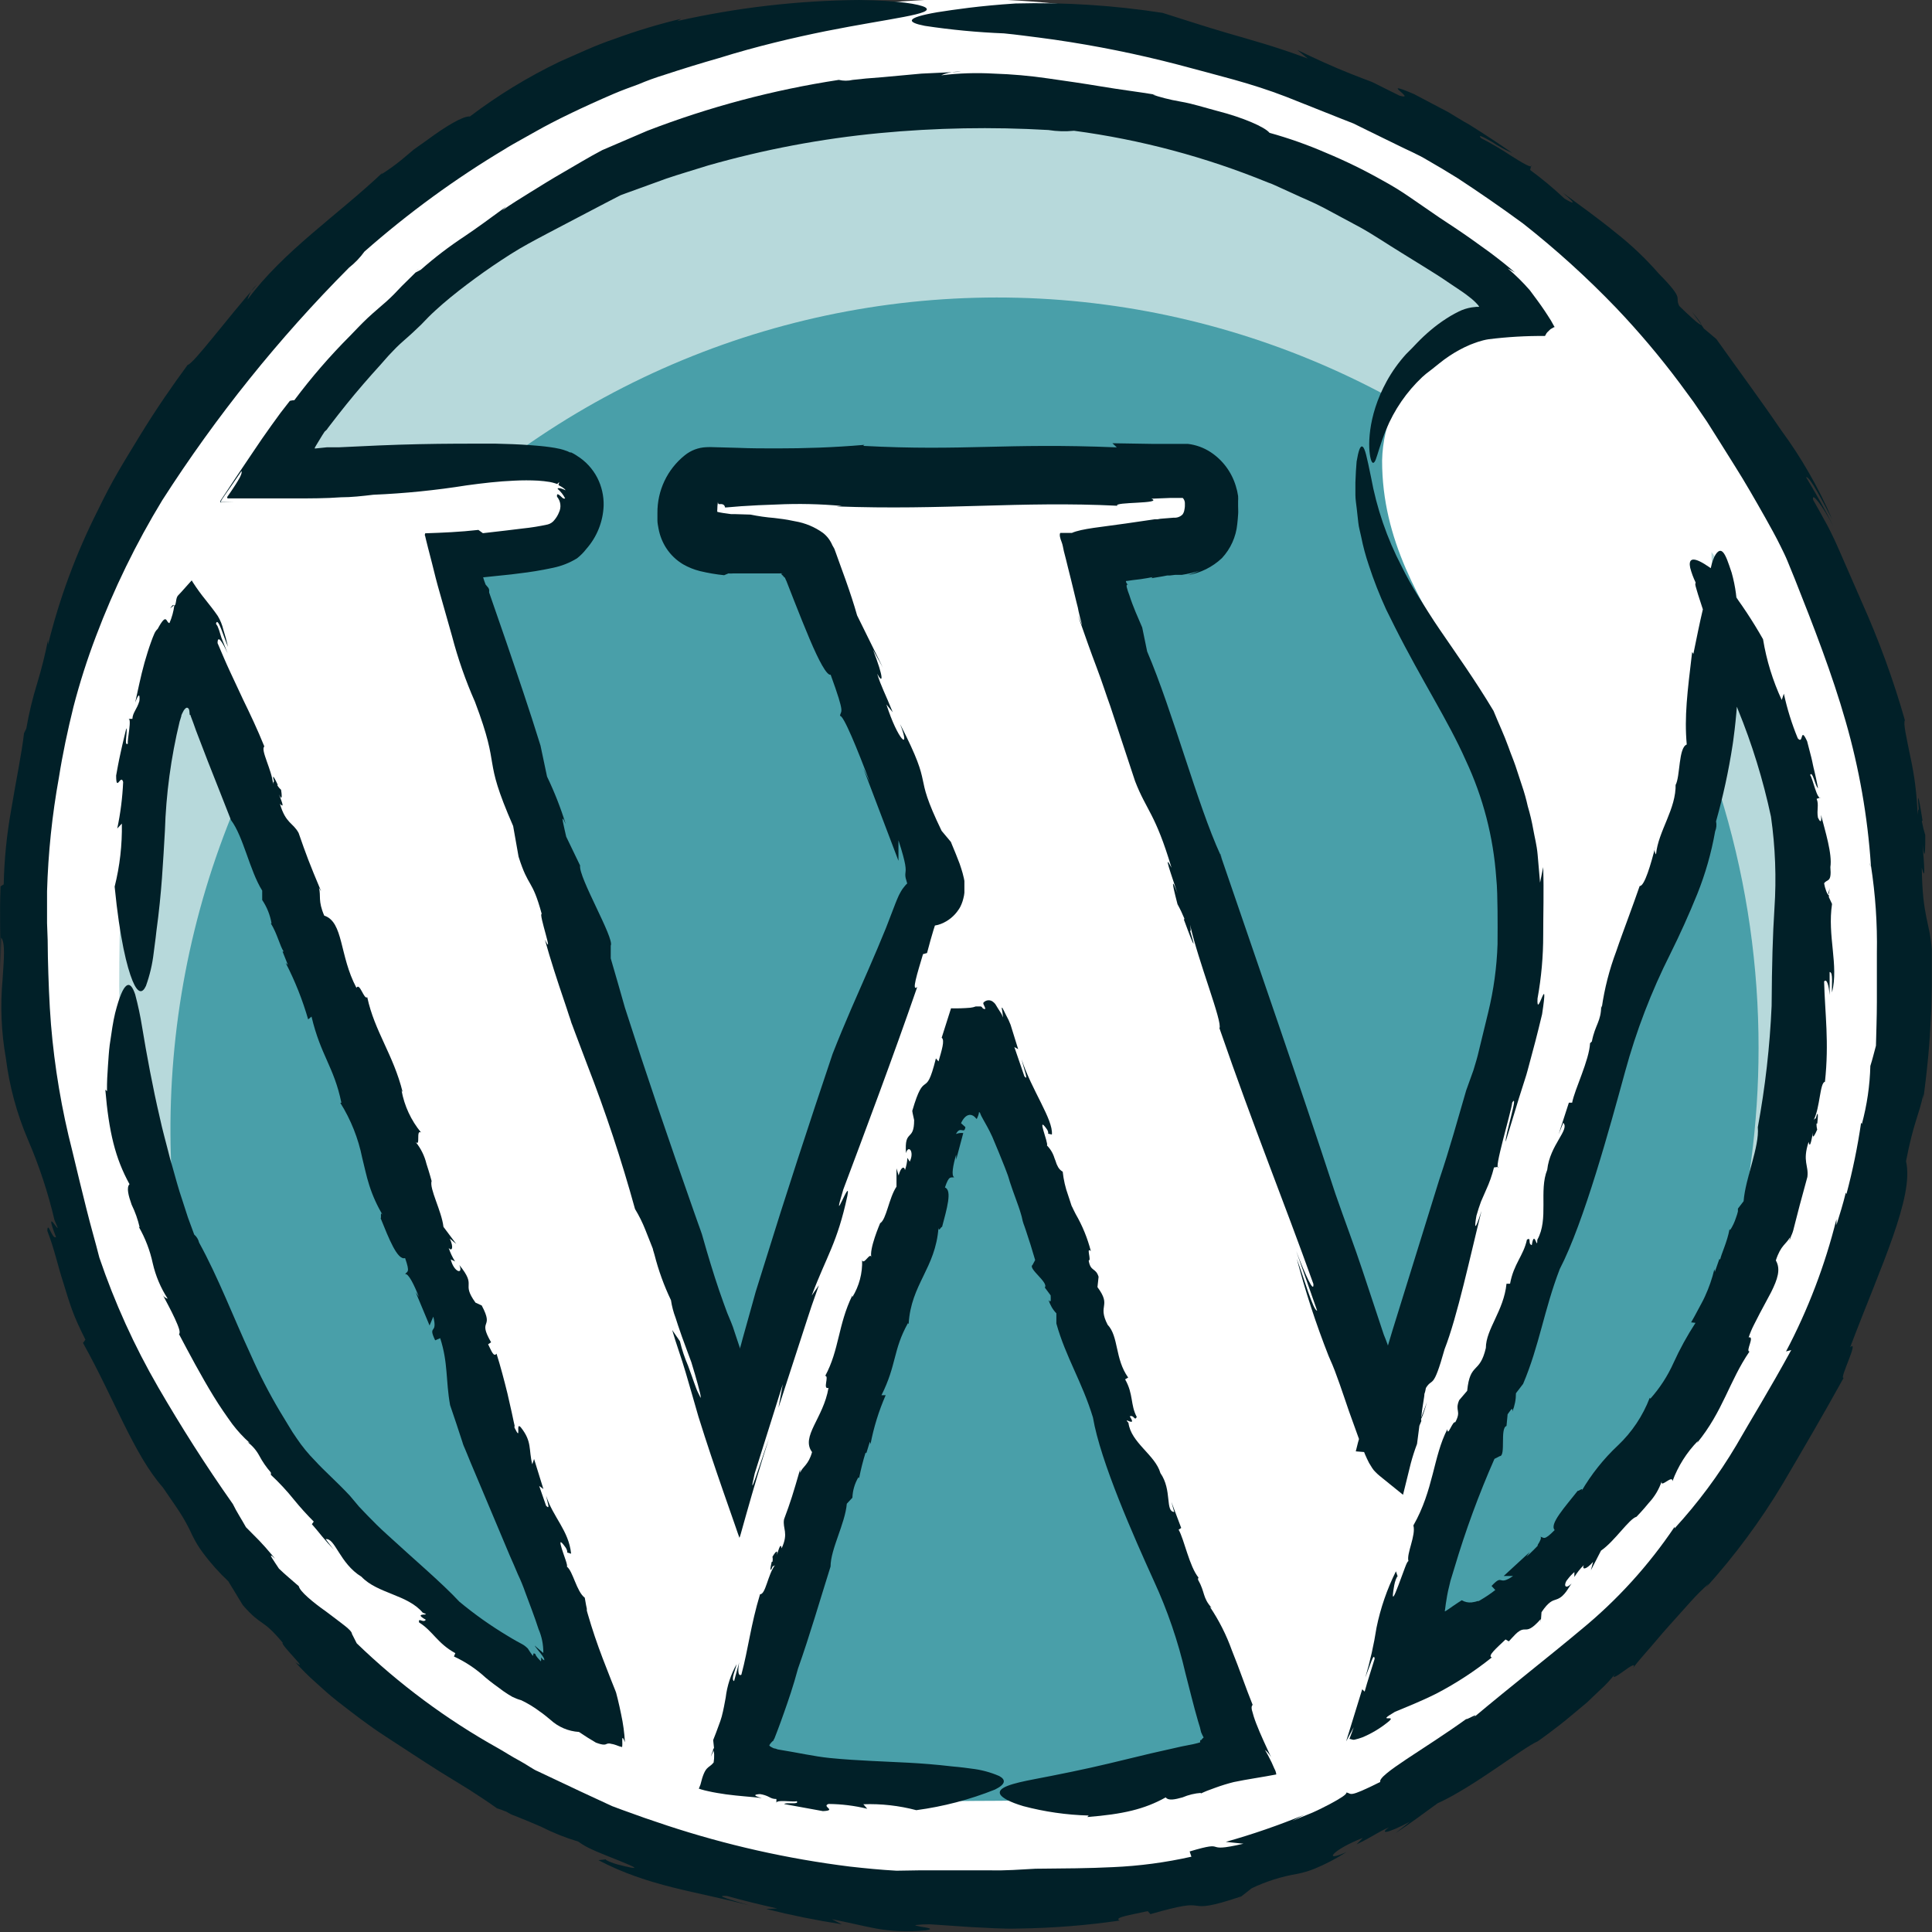
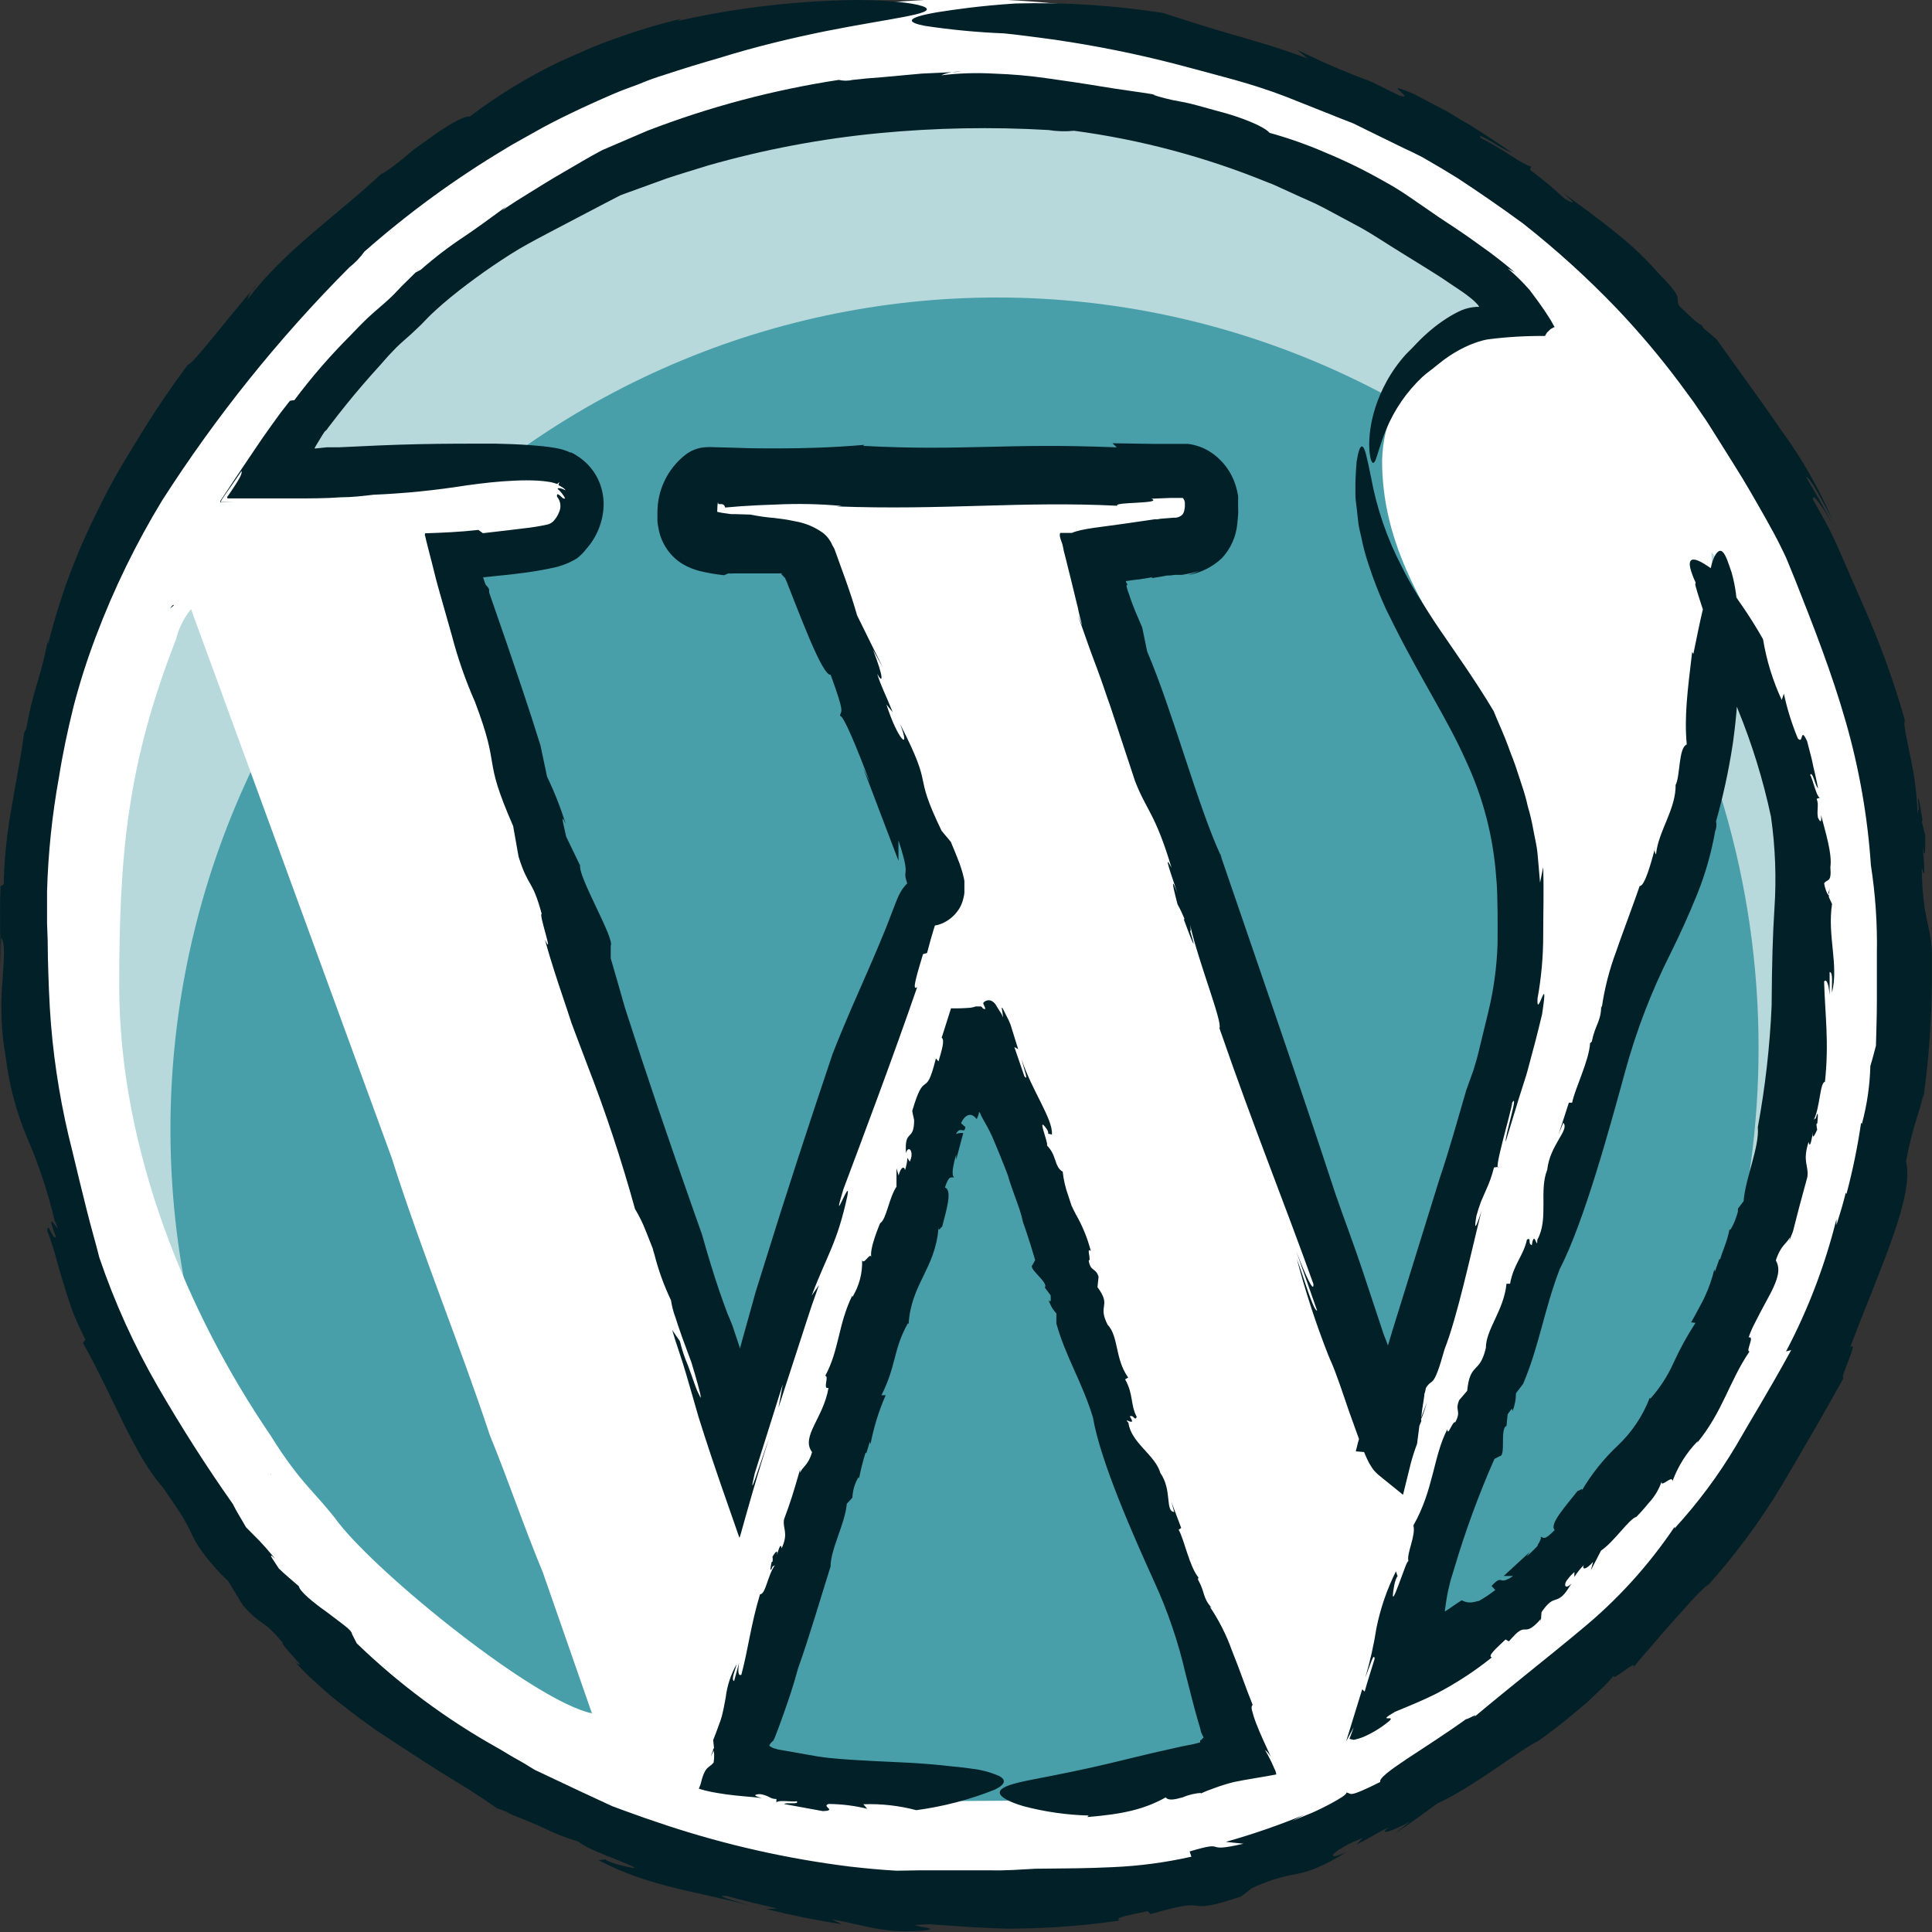
<svg xmlns="http://www.w3.org/2000/svg" width="88" height="88" viewBox="0 0 88 88" fill="none">
  <rect x="0" y="0" width="88" height="88" fill="#333333" stroke="none" />
  <g clip-path="url(#clip0_3338_13496)">
    <path d="M43.931 86.531C66.968 86.531 85.643 67.733 85.643 44.544C85.643 21.355 66.968 2.556 43.931 2.556C20.895 2.556 2.22 21.355 2.22 44.544C2.22 67.733 20.895 86.531 43.931 86.531Z" fill="#B7D9DB" />
    <path opacity="0.6" d="M80.1 47.76C80.111 40.285 77.965 32.968 73.923 26.697C70.495 22.697 66.275 19.461 61.531 17.2C56.788 14.938 51.628 13.699 46.381 13.563C41.134 13.428 35.917 14.397 31.065 16.411C26.213 18.424 21.832 21.436 18.205 25.255C14.577 29.073 11.782 33.612 10 38.581C8.218 43.55 7.488 48.84 7.857 54.11C8.225 59.38 9.684 64.514 12.14 69.183C14.596 73.852 17.995 77.953 22.118 81.222C27.97 84.669 34.623 86.5 41.404 86.53C48.185 86.561 54.853 84.789 60.736 81.394C66.618 77.999 71.507 73.101 74.907 67.195C78.307 61.29 80.098 54.585 80.1 47.76Z" fill="#007888" />
    <path fill-rule="evenodd" clip-rule="evenodd" d="M45.568 82.023C42.123 82.023 41.089 82.194 37.486 81.5L33.177 80.644C33.696 78.04 41.616 56.019 42.995 51.339C43.339 50.483 44.373 47.695 44.547 47.002H44.717C44.892 47.695 46.614 52.204 46.959 53.245C47.129 53.938 47.474 54.632 47.648 55.325C50.23 61.748 52.642 69.37 55.054 75.788C55.573 77.176 56.087 78.734 56.606 79.95C55.755 80.121 55.228 80.468 54.194 80.644C51.251 81.329 48.839 82.023 45.568 82.023ZM42.11 0H45.9C48.868 0.147 51.813 0.612 54.684 1.387C58.648 2.428 58.992 2.775 62.264 4.162L65.539 5.875C70.707 8.996 75.701 13.329 79.151 18.36C80.184 19.919 82.252 23.216 82.941 24.95C86.042 32.752 86.905 35.526 86.905 44.719C86.905 51.309 84.493 59.457 81.048 65.007C76.05 73.502 67.781 80.785 58.478 84.082C54.354 85.474 50.061 86.291 45.717 86.51H41.948C37.129 86.334 32.305 85.123 27.486 83.213L23.866 81.5C21.973 80.288 21.628 80.288 19.042 78.554C10.943 73.005 4.741 63.799 2.329 53.951C0.951 48.727 0.951 46.822 0.951 41.791C0.951 38.322 1.64 35.201 2.329 32.426C3.31 28.594 4.816 24.917 6.804 21.503C11.802 13.004 20.071 5.721 29.374 2.428C33.489 1.037 37.774 0.22 42.11 0ZM5.43 44.912C5.43 39.016 5.775 34.854 8.012 29.134C8.136 28.625 8.371 28.151 8.701 27.746L17.834 52.718C19.212 57.051 20.935 61.213 22.313 65.375C23.164 67.456 23.861 69.537 24.725 71.618L26.962 78.04C24.38 77.501 17.315 71.789 15.422 69.365C14.389 67.978 13.721 67.631 12.321 65.379C8.531 59.826 5.43 52.371 5.43 44.912ZM77.955 25.143L78.47 25.837C80.712 30.345 82.434 36.588 82.434 41.619C82.434 47.34 82.26 49.943 80.537 55.664C79.848 57.222 79.504 58.61 78.644 60.172C76.564 64.506 74.165 67.627 70.72 71.078L67.274 74.028C66.123 75.05 64.85 75.923 63.484 76.627C63.829 74.893 73.991 45.589 75.369 42.12C77.436 36.764 78.126 33.826 78.126 27.404C78.126 26.359 77.955 26.012 77.955 25.143ZM62.953 20.981C62.953 28.26 69.844 31.908 69.844 40.403C69.844 44.218 69.674 44.741 68.64 48.539C67.951 50.62 67.432 52.525 66.743 54.431L64.161 63.277C63.986 64.133 63.472 65.529 63.31 66.398C62.795 66.051 61.762 62.061 61.417 61.367L51.081 30.328C50.736 29.472 49.528 25.819 49.379 25.126C50.592 25.106 51.801 24.99 52.995 24.779C54.696 24.608 55.062 24.432 55.062 22.873C55.076 22.531 54.958 22.197 54.734 21.939C54.511 21.681 54.197 21.519 53.858 21.486H32.326C31.982 21.486 31.293 22.18 31.293 23.22C31.293 24.608 32.143 24.608 33.36 24.779C34.211 24.779 36.286 24.779 36.805 25.301L42.11 39.885C42.624 41.444 41.94 39.791 41.421 41.35L35.576 59.213C35.231 60.254 33.683 65.281 33.683 65.281L32.65 61.731C31.971 60.031 31.395 58.291 30.927 56.52L27.307 46.128C26.797 44.218 20.761 27.053 20.416 25.143C21.267 25.143 24.895 24.972 25.584 24.449C26.435 23.593 26.435 22.368 25.584 21.85C24.895 21.157 11.802 21.85 11.802 21.85C13.348 19.47 15.138 17.261 17.145 15.26C17.66 14.738 18.178 14.404 18.693 13.873C20.33 12.408 22.121 11.129 24.036 10.058C25.24 9.364 26.448 8.671 27.826 7.977C39.711 2.599 54.02 3.293 64.863 10.752C66.241 11.608 68.997 13.351 69.686 14.567C67.445 14.567 66.241 15.26 65.033 16.472C64.395 17.038 63.881 17.731 63.523 18.507C63.165 19.283 62.971 20.125 62.953 20.981Z" fill="white" />
    <path d="M64.999 63.855C64.901 64.137 64.799 64.398 64.697 64.655C64.731 64.655 64.825 64.471 64.999 63.855Z" fill="#012028" />
    <path d="M18.936 12.379L19.081 12.237C19.029 12.28 18.98 12.327 18.936 12.379Z" fill="#012028" />
    <path d="M55.582 38.888V38.926L55.667 39.118L55.582 38.888Z" fill="#012028" />
    <path d="M65.552 53.745L63.426 60.596L63 62.014L62.783 62.694L62.715 62.908L62.664 63.123L62.584 63.401C62.469 63.795 62.324 64.219 62.179 64.655C62.035 65.092 61.886 65.537 61.754 66.107L63.456 66.248C63.514 66.139 63.59 66.04 63.681 65.957C63.724 65.917 63.771 65.881 63.821 65.85L63.902 65.807C63.937 65.793 63.969 65.771 63.996 65.743C64.154 65.615 64.316 65.495 64.481 65.383L64.54 65.349L64.481 65.216C64.425 65.075 64.362 64.912 64.298 64.733C64.174 64.377 64.051 63.987 63.923 63.581C63.796 63.174 63.668 62.724 63.536 62.296L63.324 61.611C63.24 61.334 63.142 61.061 63.03 60.793C62.728 59.881 62.405 58.913 62.056 57.856C61.707 56.798 61.273 55.664 60.827 54.379C59.159 49.284 57.279 43.88 55.582 38.922C54.54 36.652 53.417 32.401 52.251 29.673L52.026 28.581C51.83 28.123 51.6 27.618 51.439 27.104C51.392 26.99 51.354 26.872 51.324 26.753C51.311 26.711 51.311 26.666 51.324 26.624L51.379 26.65C51.354 26.62 51.331 26.589 51.311 26.556L51.286 26.5C51.286 26.5 51.286 26.462 51.286 26.466C51.286 26.47 51.473 26.44 51.566 26.427L51.953 26.38C52.166 26.35 52.353 26.316 52.502 26.286L52.443 26.337L52.936 26.256L53.162 26.213H53.281L53.536 26.183H53.668H53.736H53.838C54.109 26.142 54.377 26.079 54.638 25.995C54.465 26.073 54.287 26.141 54.106 26.196C54.686 26.097 55.224 25.829 55.654 25.425C56.053 24.998 56.3 24.45 56.356 23.867C56.377 23.721 56.382 23.567 56.394 23.439C56.407 23.31 56.394 23.186 56.394 23.058V22.963V22.839C56.399 22.758 56.399 22.676 56.394 22.595C56.372 22.438 56.336 22.284 56.288 22.133C56.097 21.501 55.692 20.957 55.144 20.596C54.833 20.392 54.479 20.263 54.11 20.219H53.825H52.511L50.669 20.189L50.869 20.377C45.764 20.167 43.91 20.553 39.316 20.309L39.375 20.262C37.925 20.386 36.623 20.424 35.398 20.424C34.786 20.424 34.19 20.424 33.603 20.398L32.535 20.369C32.414 20.362 32.291 20.362 32.17 20.369C31.811 20.383 31.466 20.513 31.187 20.741C30.796 21.055 30.48 21.454 30.265 21.909C30.05 22.364 29.94 22.862 29.945 23.366C29.945 23.49 29.945 23.588 29.945 23.704C29.945 23.82 29.971 23.948 29.996 24.081C30.054 24.395 30.172 24.695 30.345 24.963C30.542 25.266 30.805 25.519 31.115 25.704C31.355 25.841 31.612 25.945 31.88 26.012C32.243 26.099 32.611 26.162 32.982 26.2L33.178 26.119C33.25 26.125 33.323 26.125 33.395 26.119H33.658H34.135C34.45 26.119 34.773 26.119 35.084 26.119H35.509C35.567 26.115 35.625 26.115 35.683 26.119C35.449 26.119 35.73 26.23 35.683 26.269C35.773 26.29 35.773 26.393 35.819 26.462C35.938 26.774 36.062 27.082 36.181 27.387C36.423 28.007 36.662 28.594 36.874 29.099C37.3 30.105 37.657 30.773 37.836 30.735C38.525 32.632 38.295 32.315 38.261 32.61C38.41 32.546 39.073 34.169 39.626 35.646L39.32 34.987L40.924 39.209V38.275C41.294 39.414 41.26 39.59 41.243 39.744C41.226 39.858 41.238 39.974 41.277 40.082L41.375 40.429L41.409 40.544V40.579V40.6H41.447L41.532 40.575C41.65 40.544 41.772 40.527 41.894 40.523H42.081C42.14 40.523 42.14 40.523 42.174 40.523C42.208 40.523 42.298 40.579 42.268 40.549C42.238 40.519 42.268 40.549 42.268 40.523C42.258 40.477 42.258 40.428 42.268 40.382C42.264 40.359 42.264 40.336 42.268 40.313V40.283C42.268 40.412 42.357 39.149 42.315 39.684H42.259H42.153H41.996C42.03 39.765 42.059 39.851 42.085 39.932C41.827 39.931 41.577 40.022 41.379 40.189L41.26 40.3L41.179 40.399C41.126 40.461 41.079 40.529 41.039 40.6C40.971 40.714 40.913 40.833 40.864 40.956L40.796 41.123L40.745 41.255C40.609 41.606 40.477 41.945 40.354 42.27C40.09 42.921 39.831 43.525 39.571 44.124C39.048 45.323 38.512 46.505 37.925 47.999C36.861 51.163 35.798 54.401 34.79 57.659L34.42 58.841L34.284 59.333L33.99 60.386L33.833 60.947L33.756 61.234L33.714 61.38V61.457C33.714 61.491 33.714 61.457 33.714 61.435L33.454 60.656C33.373 60.374 33.242 60.091 33.123 59.8L32.957 59.346L32.752 58.764C32.621 58.374 32.493 57.984 32.374 57.59C32.255 57.197 32.136 56.803 32.025 56.404C31.993 56.281 31.955 56.16 31.91 56.04L31.804 55.745L31.595 55.154C31.323 54.366 31.047 53.583 30.774 52.803C30.233 51.245 29.71 49.702 29.205 48.175C28.958 47.407 28.712 46.649 28.465 45.901C28.248 45.143 28.039 44.398 27.818 43.653V43.071C28.001 42.754 26.338 39.949 26.423 39.423L25.789 38.108C25.704 37.706 25.479 36.879 25.768 37.539C25.538 36.796 25.254 36.072 24.917 35.372L24.619 33.959C24.113 32.323 23.586 30.786 23.063 29.249C22.803 28.491 22.544 27.742 22.28 26.988V26.916V26.894V26.86L22.25 26.783L22.118 26.624L22.055 26.453L22.025 26.359C22.025 26.333 21.986 26.282 22.025 26.295L23.301 26.162C23.773 26.106 24.254 26.046 24.768 25.948C24.9 25.926 25.032 25.892 25.194 25.862C25.577 25.783 25.944 25.638 26.278 25.434C26.438 25.31 26.581 25.166 26.704 25.006C27.189 24.459 27.469 23.76 27.495 23.028C27.505 22.591 27.407 22.158 27.21 21.769C26.995 21.35 26.67 20.999 26.27 20.754L26.517 20.947C26.398 20.837 26.267 20.742 26.125 20.664L26.015 20.608H25.964L25.845 20.553L25.657 20.488L25.521 20.45C25.338 20.407 25.185 20.386 25.036 20.364C24.738 20.322 24.462 20.3 24.186 20.279C23.633 20.236 23.08 20.219 22.518 20.206C21.395 20.206 20.238 20.206 19.056 20.232C17.873 20.257 16.665 20.313 15.457 20.373H15.334H15.27H15.146H14.9L14.364 20.428H14.338V20.394L14.381 20.317L14.474 20.163C14.538 20.052 14.606 19.94 14.674 19.833L14.785 19.662L14.887 19.568L14.93 19.504L15.015 19.392C15.27 19.058 15.525 18.733 15.78 18.416C16.291 17.782 16.81 17.187 17.316 16.631L17.694 16.202L17.882 16.005L18.047 15.834C18.269 15.611 18.524 15.406 18.796 15.153L19.175 14.794L19.515 14.443C19.711 14.246 19.94 14.04 20.17 13.839C20.638 13.436 21.14 13.047 21.655 12.67C22.169 12.293 22.705 11.929 23.25 11.582C23.794 11.235 24.326 10.957 24.93 10.636L26.7 9.707L27.593 9.24L28.039 9.009L28.265 8.893L28.494 8.808L30.349 8.135C30.979 7.921 31.625 7.737 32.255 7.536C34.807 6.808 37.419 6.315 40.06 6.063C42.617 5.82 45.188 5.773 47.751 5.922C48.138 5.984 48.531 5.996 48.921 5.956C51.952 6.36 54.919 7.152 57.751 8.311C57.86 8.347 57.967 8.39 58.07 8.439L58.947 8.838C59.321 9.017 59.797 9.202 60.291 9.463L61.958 10.358C62.562 10.692 63.183 11.116 63.847 11.522L64.893 12.169C65.238 12.387 65.587 12.597 65.931 12.837L66.569 13.265C66.697 13.351 66.824 13.445 66.952 13.548C67.085 13.649 67.208 13.764 67.318 13.89L67.356 13.941C67.356 13.941 67.39 13.98 67.356 13.976H67.25L67.029 14.002C66.828 14.035 66.633 14.097 66.45 14.186L66.254 14.288C66.152 14.344 65.991 14.434 65.872 14.515C65.622 14.676 65.383 14.854 65.157 15.046C64.946 15.224 64.744 15.412 64.553 15.611L64.417 15.753C64.34 15.834 64.417 15.753 64.336 15.838C64.255 15.924 64.132 16.04 64.038 16.138C63.7 16.512 63.406 16.924 63.162 17.367C62.256 19.015 62.311 20.45 62.435 20.904C62.498 21.131 62.579 21.144 62.664 20.93C62.749 20.715 62.86 20.249 63.132 19.576C63.506 18.666 64.069 17.847 64.783 17.174C64.898 17.069 65.018 16.971 65.144 16.879C65.195 16.84 65.293 16.767 65.361 16.708L65.565 16.545C65.845 16.319 66.144 16.118 66.459 15.945C66.623 15.856 66.792 15.774 66.965 15.701C67.088 15.659 67.199 15.607 67.339 15.564C67.479 15.521 67.628 15.479 67.799 15.453C68.652 15.346 69.512 15.296 70.372 15.303L70.444 15.175C70.471 15.14 70.501 15.109 70.534 15.081C70.568 15.05 70.593 15.016 70.627 14.991L70.734 14.931L70.784 14.901H70.81C70.804 14.88 70.794 14.861 70.78 14.845L70.644 14.601C70.546 14.451 70.453 14.293 70.351 14.147C70.151 13.847 69.925 13.548 69.683 13.222C69.372 12.864 69.035 12.531 68.675 12.225C68.785 12.289 68.909 12.349 69.015 12.421C68.645 12.096 68.249 11.788 67.854 11.492L67.003 10.88C66.51 10.533 66.012 10.204 65.574 9.917L64.23 8.992C63.819 8.707 63.393 8.446 62.953 8.208C62.128 7.742 61.276 7.326 60.401 6.962C59.564 6.598 58.703 6.294 57.824 6.05C57.615 5.785 56.603 5.348 55.459 5.057C54.889 4.907 54.31 4.718 53.778 4.629C53.247 4.539 52.791 4.41 52.502 4.312H52.626C51.822 4.179 51.005 4.081 50.188 3.943C49.371 3.806 48.551 3.687 47.73 3.571C46.915 3.452 46.094 3.379 45.271 3.353C44.471 3.307 43.668 3.333 42.872 3.43C43.157 3.304 43.467 3.248 43.778 3.267L41.97 3.353L40.205 3.515L39.452 3.575L38.84 3.639C38.631 3.688 38.414 3.688 38.206 3.639C35.225 4.094 32.301 4.871 29.486 5.956L27.431 6.838C26.802 7.168 26.227 7.523 25.674 7.84C25.121 8.157 24.615 8.474 24.151 8.761C23.688 9.047 23.267 9.309 22.875 9.583L23.058 9.407C22.208 10.028 21.714 10.392 21.153 10.769C20.459 11.226 19.798 11.731 19.175 12.28C19.06 12.336 18.928 12.426 18.941 12.4L18.29 13.042C18.179 13.158 18.069 13.278 17.95 13.398C17.831 13.518 17.733 13.612 17.605 13.727C17.358 13.95 17.061 14.19 16.754 14.477C16.448 14.764 16.21 15.025 15.938 15.303C15.026 16.216 14.18 17.194 13.407 18.228C13.338 18.23 13.269 18.24 13.203 18.258L12.777 18.806L12.352 19.392C12.071 19.786 11.795 20.18 11.535 20.574L10.748 21.743L10.357 22.334L10.161 22.629L10.063 22.775C10.041 22.806 10.032 22.828 10.038 22.839V22.886L10.676 22.848L10.063 22.873C10.042 22.814 10.178 22.659 10.246 22.544L10.502 22.18L10.999 21.456C11.029 21.533 10.969 21.683 10.846 21.884C10.782 21.991 10.701 22.12 10.604 22.265L10.45 22.492L10.361 22.616C10.331 22.659 10.361 22.672 10.361 22.702H13.466C14.104 22.702 14.853 22.702 15.525 22.651C16.002 22.651 16.499 22.595 17.005 22.535C18.43 22.475 19.851 22.332 21.259 22.107C21.978 22.009 22.701 21.923 23.428 21.893C23.788 21.874 24.149 21.874 24.509 21.893C24.687 21.904 24.864 21.924 25.041 21.953C25.122 21.968 25.203 21.988 25.283 22.013L25.381 22.047L25.415 22.009L25.474 21.957L25.44 22.086L25.474 22.116C25.734 22.248 25.772 22.338 25.755 22.33C25.738 22.321 25.636 22.27 25.547 22.248C25.457 22.227 25.381 22.227 25.406 22.274C25.545 22.393 25.659 22.539 25.742 22.702C25.653 22.749 25.572 22.621 25.491 22.561C25.411 22.501 25.355 22.475 25.372 22.625C25.454 22.722 25.506 22.841 25.522 22.967C25.538 23.093 25.517 23.221 25.462 23.336C25.414 23.459 25.346 23.573 25.262 23.674C25.186 23.779 25.076 23.855 24.951 23.888C24.574 23.971 24.192 24.033 23.807 24.072L23.033 24.166L21.995 24.286L21.791 24.137C20.965 24.231 20.149 24.265 19.366 24.291C19.366 24.338 19.328 24.355 19.366 24.419L19.409 24.603L19.498 24.959L19.677 25.652C19.787 26.106 19.902 26.56 20.034 27.014C20.225 27.691 20.413 28.341 20.587 28.966C20.855 29.992 21.205 30.994 21.633 31.964C22.858 35.201 21.927 34.315 23.373 37.624L23.62 39.02C24.084 40.489 24.224 39.979 24.675 41.628C24.513 41.576 25.262 43.705 24.819 42.801C25.079 43.73 25.381 44.659 25.696 45.584C25.768 45.811 25.845 46.012 25.921 46.265L25.976 46.423L26.027 46.59L26.066 46.689L26.198 47.044L26.75 48.504C27.586 50.654 28.311 52.844 28.924 55.068C29.108 55.371 29.266 55.689 29.396 56.019C29.473 56.207 29.549 56.409 29.63 56.61L29.741 56.892V56.918L29.766 56.999L29.813 57.158C29.995 57.869 30.245 58.56 30.562 59.222C30.603 59.499 30.674 59.77 30.774 60.031L30.885 60.374L31.064 60.892C31.204 61.286 31.353 61.667 31.489 62.044C31.719 62.793 31.915 63.504 31.915 63.615C31.915 63.726 31.915 63.658 31.804 63.448C31.693 63.238 31.566 62.81 31.34 62.206C31.185 61.847 31.061 61.474 30.97 61.093L30.617 60.579C30.8 61.221 31.043 61.864 31.23 62.51C31.417 63.157 31.655 63.962 31.812 64.523C32.187 65.726 32.569 66.852 32.935 67.91C33.114 68.423 33.293 68.942 33.476 69.46L33.607 69.841L33.675 70.029C33.675 70.093 33.675 70.029 33.705 69.986L33.739 69.871C33.82 69.575 33.905 69.275 33.99 68.976C34.326 67.79 34.662 66.651 35.024 65.529C34.577 66.784 34.033 68.573 34.377 67.109L35.654 63.05L35.458 64.12L36.487 60.956L36.747 60.155L36.968 59.483L37.3 58.541L36.972 59.012C37.657 57.188 38.133 56.627 38.597 54.469C38.784 53.484 37.819 56.152 38.41 54.182C39.324 51.746 40.698 48.093 41.779 44.955C41.507 45.195 41.779 44.347 42.042 43.46L42.225 43.409C42.336 42.981 42.434 42.643 42.515 42.373L42.63 42.013L42.681 41.868C42.681 41.821 42.719 41.773 42.723 41.765L42.778 41.675H42.808L42.757 41.645L42.634 41.559C42.596 41.534 42.57 41.525 42.54 41.508C42.487 41.476 42.436 41.44 42.387 41.401C42.339 41.364 42.293 41.324 42.251 41.281L42.166 41.204C42.119 41.157 42.068 41.067 42.059 41.063V41.011C42.062 41.027 42.062 41.043 42.059 41.058C42.062 41.088 42.062 41.118 42.059 41.148V41.328C42.059 41.542 42.03 41.756 42.008 41.975L41.987 42.137V42.18H42.115C42.154 42.183 42.194 42.183 42.234 42.18H42.413C42.474 42.176 42.535 42.167 42.595 42.154C42.686 42.141 42.774 42.116 42.859 42.082C43.188 41.954 43.468 41.726 43.663 41.431C43.695 41.386 43.723 41.339 43.748 41.289L43.799 41.174C43.833 41.092 43.86 41.008 43.88 40.921C43.904 40.836 43.919 40.748 43.927 40.66V40.527V40.377V40.232V40.125L43.901 39.992L43.846 39.77C43.808 39.628 43.761 39.495 43.71 39.341C43.612 39.076 43.48 38.755 43.31 38.348L43.523 38.601L42.889 37.843C41.507 34.982 42.612 36.13 41 32.983C41.502 34.267 40.894 33.715 40.375 32.088L40.664 32.443C40.311 31.566 40.141 31.291 39.954 30.688C40.226 31.189 40.269 30.893 39.763 29.596L40.209 30.401L39.039 28.029C38.903 27.541 38.72 26.988 38.52 26.423L38.201 25.541L38.069 25.173L38.002 24.993L37.912 24.834C37.82 24.614 37.674 24.421 37.487 24.274C37.107 24.001 36.671 23.82 36.211 23.743L35.883 23.678L35.666 23.644L35.266 23.593C34.902 23.564 34.54 23.512 34.182 23.439L33.463 23.417H33.425H33.297L32.935 23.366C32.701 23.336 32.51 23.259 32.51 23.28C32.456 23.413 32.379 23.536 32.285 23.644L32.331 23.614L32.421 23.563C32.469 23.537 32.521 23.517 32.574 23.503L32.672 23.469C32.672 23.469 32.672 23.469 32.672 23.422C32.666 23.39 32.666 23.358 32.672 23.327C32.667 23.289 32.667 23.25 32.672 23.212C32.672 23.093 32.682 22.974 32.701 22.856C32.701 23.015 32.786 22.946 32.876 22.963C32.898 22.965 32.919 22.971 32.938 22.981C32.958 22.991 32.975 23.006 32.989 23.023C33.002 23.041 33.012 23.061 33.018 23.082C33.023 23.103 33.024 23.126 33.02 23.148V23.113C33.02 23.113 33.02 23.113 33.08 23.113L33.752 23.058C34.241 23.023 34.803 22.998 35.368 22.98C36.361 22.933 37.356 22.954 38.346 23.045L38.095 23.066C43.004 23.25 46.488 22.818 50.894 23.036C50.69 22.852 53.021 22.955 52.443 22.715L53.293 22.681H53.719H53.889V22.608C53.883 22.63 53.875 22.652 53.863 22.672C53.863 22.672 53.863 22.672 53.902 22.715C53.943 22.771 53.967 22.838 53.97 22.908C53.972 22.92 53.972 22.933 53.97 22.946V23.058C53.968 23.11 53.96 23.161 53.949 23.212C53.939 23.292 53.91 23.368 53.863 23.434C53.811 23.486 53.748 23.526 53.679 23.551C53.61 23.576 53.537 23.586 53.464 23.58L52.974 23.619C52.889 23.623 52.803 23.634 52.719 23.653H52.592L52.332 23.691L51.277 23.845C50.188 24.004 49.265 24.077 48.823 24.274H48.295C48.24 24.351 48.295 24.539 48.351 24.676C48.406 24.813 48.423 24.954 48.457 25.104C48.525 25.365 48.585 25.597 48.636 25.815C48.746 26.243 48.836 26.62 48.916 26.95C48.959 27.121 48.997 27.284 49.035 27.442L49.095 27.678L49.125 27.832C49.172 28.037 49.223 28.26 49.295 28.495L49.099 28.033C49.423 28.962 49.691 29.72 49.95 30.401C50.209 31.082 50.375 31.625 50.571 32.161L51.703 35.586C52.226 36.935 52.617 37.038 53.361 39.525C52.97 38.776 53.328 39.774 53.634 40.694C53.417 40.112 53.31 39.945 53.634 41.187C53.75 41.396 53.853 41.612 53.944 41.833C53.944 41.833 53.944 41.902 53.923 41.88C54.48 43.401 54.429 43.118 54.208 42.398C54.242 42.428 54.246 42.36 54.208 42.124C54.574 43.782 55.697 46.569 55.544 46.834C57.135 51.438 58.457 54.662 59.823 58.481C59.857 58.948 59.457 58.083 59.04 56.982L59.993 59.697C59.823 59.727 59.376 58.16 59.066 57.334C59.462 58.834 59.944 60.309 60.512 61.752L60.589 61.932C60.648 62.056 60.729 62.258 60.801 62.442L61.018 63.037C61.163 63.465 61.307 63.863 61.444 64.279L61.907 65.563C61.988 65.786 62.077 65.991 62.179 66.253C62.23 66.373 62.29 66.501 62.358 66.634L62.503 66.869C62.545 66.935 62.595 66.995 62.651 67.049C62.713 67.113 62.778 67.173 62.847 67.229L63.906 68.085L64.259 66.655C64.339 66.355 64.434 66.059 64.544 65.769L64.651 64.942L64.744 64.715C64.706 64.715 64.744 64.48 64.783 64.172C64.808 64.013 64.834 63.833 64.863 63.654C64.893 63.474 64.863 63.534 64.893 63.452C64.923 63.371 64.931 63.294 64.948 63.221C65.251 62.72 65.267 63.358 65.799 61.453C66.374 59.992 66.978 57.171 67.479 55.158C67.143 56.216 67.165 55.848 67.25 55.373C67.318 55.133 67.386 54.923 67.458 54.73L67.684 54.212C67.838 53.879 67.961 53.532 68.049 53.176L68.271 53.146C67.981 53.463 68.853 50.577 68.879 50.221C69.189 49.725 68.547 51.729 68.581 52.003C69.16 50.084 69.304 49.635 69.462 49.151C69.547 48.903 69.606 48.65 69.725 48.213C69.844 47.776 70.002 47.194 70.24 46.197C70.572 44.008 69.976 46.548 70.032 45.481C70.206 44.525 70.293 43.555 70.291 42.583C70.291 41.598 70.325 40.622 70.291 39.495L70.147 40.202C70.108 39.774 70.074 39.346 70.036 38.917C69.998 38.489 69.9 38.138 69.836 37.77C69.774 37.419 69.691 37.071 69.589 36.729C69.518 36.406 69.428 36.088 69.321 35.775L69.028 34.884C68.93 34.597 68.811 34.323 68.709 34.028C68.509 33.467 68.254 32.94 68.028 32.379C67.177 30.957 66.327 29.776 65.595 28.701C65.229 28.17 64.915 27.656 64.612 27.177C64.311 26.697 64.055 26.23 63.838 25.789C63.174 24.515 62.705 23.146 62.447 21.73C62.256 20.801 62.175 20.42 62.065 20.347C61.954 20.274 61.873 20.548 61.792 21.024C61.767 21.285 61.75 21.61 61.737 21.974C61.737 22.154 61.737 22.347 61.737 22.544C61.737 22.741 61.775 22.972 61.797 23.16C61.818 23.349 61.848 23.588 61.869 23.807C61.89 24.025 61.958 24.235 62.001 24.453C62.087 24.889 62.203 25.318 62.345 25.738C62.57 26.427 62.834 27.101 63.136 27.759C63.379 28.251 63.532 28.555 63.532 28.555C64.757 30.988 65.969 32.837 66.761 34.627C67.55 36.309 68.022 38.124 68.151 39.979C68.198 40.407 68.203 40.964 68.211 41.474C68.22 41.983 68.211 42.506 68.211 43.007C68.177 44.053 68.034 45.094 67.786 46.111L67.36 47.862C67.292 48.166 67.212 48.419 67.114 48.744L66.782 49.669C66.407 50.954 66.037 52.311 65.552 53.745Z" fill="#012028" />
    <path d="M83.329 40.429C83.329 40.531 83.295 40.634 83.269 40.732C83.303 40.728 83.333 40.651 83.329 40.429Z" fill="#012028" />
    <path d="M72.396 47.528C72.398 47.504 72.398 47.48 72.396 47.455C72.394 47.48 72.394 47.504 72.396 47.528Z" fill="#012028" />
    <path d="M80.665 37.196C80.864 38.584 80.917 39.989 80.823 41.388C80.746 42.591 80.708 43.876 80.695 45.816C80.614 47.671 80.404 49.518 80.066 51.343C80.146 52.242 79.5 53.656 79.419 54.713L79.16 55.051C79.16 55.175 79.16 55.154 79.16 55.18C79.136 55.279 79.106 55.376 79.07 55.471C79.007 55.668 78.919 55.855 78.806 56.028L78.777 55.989C78.675 56.563 78.402 57.111 78.351 57.372L78.317 57.338L78.109 57.933L78.088 57.809C77.987 58.233 77.844 58.646 77.662 59.042C77.582 59.226 77.458 59.44 77.352 59.642C77.245 59.843 77.139 60.044 77.028 60.232L77.228 60.254C76.849 60.837 76.513 61.448 76.225 62.082C75.958 62.676 75.602 63.225 75.17 63.709L75.144 63.666C74.829 64.49 74.333 65.233 73.694 65.837C73.041 66.449 72.481 67.153 72.03 67.927C72.162 67.696 71.886 67.948 71.865 67.901C71.269 68.659 70.563 69.425 70.814 69.691C70.316 70.2 70.329 70.029 70.163 69.995C70.231 70.042 70.138 70.218 70.04 70.367V70.406L69.98 70.47L69.835 70.616C69.738 70.714 69.631 70.813 69.525 70.907L69.682 70.689L68.491 71.785H68.917C68.211 72.277 68.491 71.648 67.938 72.239L68.109 72.423C67.894 72.591 67.668 72.743 67.432 72.881L67.347 72.928H67.296L67.198 72.958C67.142 72.971 67.085 72.981 67.028 72.988C66.873 73.003 66.716 72.969 66.582 72.889C66.462 72.962 66.343 73.044 66.203 73.138L65.982 73.292C65.914 73.331 65.769 73.459 65.816 73.343C65.837 73.159 65.867 72.954 65.914 72.684C65.939 72.547 65.969 72.397 66.007 72.256L66.067 72.003L66.25 71.404C66.752 69.715 67.36 68.061 68.07 66.45L68.313 66.325C68.598 66.325 68.313 65.041 68.619 64.951L68.67 64.42C68.764 64.3 68.912 64.026 68.887 64.291C68.995 64.028 69.05 63.746 69.049 63.461L69.376 63.033C70.116 61.29 70.329 59.663 71.044 57.805C72.154 55.664 73.336 51.313 74.021 48.813C74.527 46.956 75.218 45.156 76.084 43.439C76.51 42.583 76.935 41.645 77.309 40.72C77.678 39.8 77.95 38.845 78.122 37.868C78.181 37.723 78.196 37.564 78.164 37.41C78.486 36.269 78.737 35.11 78.917 33.938C78.917 33.938 79.087 32.867 79.16 31.471C79.194 30.773 79.211 29.994 79.194 29.232C79.194 28.851 79.194 28.47 79.155 28.106C79.117 27.742 79.113 27.412 79.07 27.035C79.028 26.714 78.962 26.397 78.875 26.085C78.794 25.828 78.726 25.657 78.666 25.49C78.543 25.19 78.424 25.014 78.266 25.121C78.109 25.229 77.926 25.61 77.841 26.406C77.786 26.796 77.692 27.211 77.556 27.785C77.42 28.358 77.288 29.014 77.131 29.784L77.075 29.699C76.858 31.527 76.714 32.636 76.829 33.912C76.45 34.049 76.535 35.364 76.322 35.753V35.706C76.356 36.849 75.531 37.847 75.429 38.917C75.394 38.869 75.373 38.812 75.367 38.753C75.361 38.694 75.371 38.634 75.395 38.579C75.204 39.333 74.906 40.378 74.685 40.356C74.54 40.784 74.357 41.277 74.174 41.782C73.991 42.287 73.787 42.827 73.617 43.332C73.305 44.161 73.084 45.023 72.958 45.901L72.932 45.798C72.932 46.535 72.66 46.655 72.507 47.438C72.469 47.472 72.434 47.52 72.426 47.507C72.388 48.299 71.724 49.613 71.609 50.226H71.46L70.993 51.664L71.205 51.142C71.511 51.455 70.597 52.14 70.474 53.283C70.087 54.238 70.554 55.522 70.023 56.469C70.023 57.008 69.887 55.946 69.772 56.713C69.572 56.666 69.772 56.332 69.55 56.464C69.393 57.201 68.951 57.552 68.781 58.472H68.619C68.496 59.701 67.679 60.545 67.679 61.397C67.398 62.609 66.96 62.026 66.828 63.349L66.462 63.778C66.25 64.287 66.582 64.236 66.284 64.784C66.169 64.703 65.931 65.482 65.926 65.097C65.28 66.343 65.301 67.863 64.378 69.481C64.501 69.939 64.055 70.766 64.153 71.108C64.119 71.108 64.072 71.198 63.999 71.391C63.927 71.584 63.791 71.947 63.697 72.204C63.506 72.71 63.353 73.061 63.506 72.204C63.532 72.05 63.625 71.776 63.663 71.81C63.638 71.733 63.608 71.656 63.583 71.571C63.178 72.384 62.88 73.248 62.698 74.14C62.579 74.908 62.409 75.668 62.187 76.413C62.409 75.853 62.579 75.232 62.613 75.557C62.46 76.058 62.289 76.576 62.158 77.051C62.119 77.018 62.082 76.982 62.047 76.944L61.315 79.316L61.66 78.674C61.596 78.854 61.532 79.034 61.464 79.205C61.549 79.205 61.596 79.261 61.703 79.239C61.824 79.211 61.943 79.175 62.06 79.132C62.466 78.962 62.846 78.735 63.191 78.46C63.748 78.032 62.587 78.533 63.536 77.972C64.046 77.754 64.672 77.518 65.433 77.137C66.323 76.672 67.167 76.122 67.951 75.493C67.734 75.433 68.168 75.065 68.576 74.675L68.725 74.761L68.798 74.683L68.84 74.636L68.908 74.564C68.946 74.52 68.986 74.479 69.027 74.439C69.082 74.382 69.143 74.332 69.21 74.29C69.286 74.24 69.375 74.216 69.466 74.221C69.61 74.221 69.759 74.221 70.18 73.746V73.904L70.214 73.433C70.542 72.945 70.712 72.911 70.882 72.855C70.986 72.822 71.082 72.767 71.163 72.692C71.228 72.631 71.288 72.564 71.341 72.491C71.371 72.444 71.409 72.397 71.443 72.337L71.503 72.247C71.526 72.205 71.553 72.165 71.584 72.127L71.499 72.2C71.482 72.216 71.464 72.229 71.443 72.239C71.418 72.256 71.389 72.266 71.358 72.269C71.312 72.269 71.286 72.23 71.29 72.174C71.302 72.086 71.341 72.004 71.401 71.939C71.492 71.817 71.596 71.705 71.711 71.605V71.828C71.831 71.633 71.974 71.453 72.137 71.292C72.052 71.494 72.222 71.528 72.562 71.142L72.464 71.523L72.924 70.629C73.549 70.2 74.2 69.181 74.54 69.087C74.54 69.087 74.821 68.8 75.106 68.449C75.368 68.168 75.567 67.834 75.689 67.469C75.608 67.816 76.195 67.143 76.178 67.469C76.431 66.781 76.827 66.154 77.339 65.632L77.301 65.722C78.483 64.279 78.764 62.908 79.687 61.56C79.491 61.56 79.947 60.84 79.649 60.917C79.713 60.725 79.791 60.537 79.883 60.356C79.976 60.168 80.07 59.984 80.163 59.809C80.346 59.462 80.525 59.141 80.674 58.854C80.963 58.271 81.121 57.817 80.887 57.411C81.112 56.713 81.359 56.674 81.533 56.353L81.503 56.52C81.533 56.443 81.559 56.37 81.584 56.297C81.637 56.187 81.677 56.07 81.703 55.95C81.737 55.805 81.771 55.672 81.805 55.552L81.975 54.893L82.324 53.608C82.392 53.077 82.086 52.915 82.38 52.011C82.443 52.341 82.503 51.956 82.579 51.583C82.55 51.81 82.579 51.891 82.771 51.45C82.747 51.361 82.737 51.269 82.741 51.176C82.741 51.176 82.741 51.176 82.775 51.176C82.839 50.577 82.775 50.675 82.707 50.941C82.707 50.941 82.66 50.941 82.609 51.018C82.907 50.444 82.89 49.305 83.124 49.275C83.32 47.472 83.124 46.175 83.086 44.706C83.209 44.548 83.303 44.895 83.337 45.323V44.274C83.511 44.274 83.422 44.878 83.447 45.203C83.758 43.949 83.226 42.634 83.447 41.174L83.303 40.866V40.776C83.235 40.776 83.12 40.455 83.086 40.236C83.218 40.022 83.434 40.236 83.371 39.495C83.464 38.896 83.132 37.851 82.945 37.119C82.988 37.547 82.882 37.41 82.805 37.243C82.741 36.888 82.86 36.652 82.745 36.387L82.937 36.318C82.771 36.49 82.562 35.415 82.448 35.304C82.554 35.068 82.686 35.83 82.809 35.899C82.669 35.179 82.609 35.008 82.575 34.828C82.541 34.648 82.499 34.469 82.312 33.762C81.98 33.043 82.158 33.946 81.886 33.629C81.615 32.972 81.403 32.291 81.252 31.596L81.155 31.882C80.747 31.004 80.461 30.073 80.304 29.116C79.825 28.269 79.286 27.458 78.692 26.689C78.581 26.547 78.479 26.419 78.381 26.303C78.305 26.201 78.22 26.106 78.126 26.021C78.045 25.969 77.951 25.901 77.862 25.837L77.624 25.682C77.046 25.331 76.909 25.494 76.986 25.862C77.046 26.092 77.129 26.316 77.233 26.53C77.233 26.599 77.199 26.564 77.233 26.701C77.267 26.838 77.314 26.967 77.347 27.091C77.433 27.344 77.505 27.579 77.56 27.746L77.654 28.02C78.177 29.733 78.641 30.979 79.155 32.302C79.803 33.885 80.308 35.523 80.665 37.196Z" fill="#012028" />
    <path d="M7.749 27.712L7.914 27.579C7.906 27.532 7.864 27.541 7.749 27.712Z" fill="#012028" />
    <path d="M12.366 67.174C12.346 67.159 12.327 67.143 12.31 67.126C12.335 67.165 12.357 67.174 12.366 67.174Z" fill="#012028" />
-     <path d="M8.183 32.863L8.234 32.7L8.259 32.619V32.589L8.293 32.508L8.366 32.366C8.392 32.322 8.427 32.283 8.468 32.251C8.536 32.212 8.57 32.251 8.6 32.294C8.629 32.336 8.634 32.495 8.638 32.529C8.642 32.563 8.638 32.568 8.685 32.576C8.682 32.587 8.682 32.599 8.685 32.61C8.766 32.833 8.851 33.039 8.931 33.283C9.11 33.741 9.284 34.199 9.459 34.657C9.82 35.573 10.182 36.481 10.522 37.355C11.084 38.095 11.373 39.658 11.943 40.566V40.994C12.158 41.314 12.303 41.676 12.368 42.056H12.334C12.628 42.523 12.76 43.122 12.921 43.341H12.87L13.113 43.949L13.015 43.863C13.438 44.684 13.78 45.544 14.036 46.432L14.189 46.304C14.614 48.093 15.214 48.594 15.55 50.23H15.499C15.982 51 16.32 51.852 16.499 52.743C16.609 53.172 16.682 53.557 16.818 53.981C16.97 54.462 17.179 54.924 17.439 55.355C17.294 55.116 17.384 55.497 17.337 55.488C17.715 56.422 18.102 57.415 18.451 57.304C18.694 57.989 18.545 57.899 18.451 58.036C18.6 57.976 18.877 58.55 19.081 59.076L18.932 58.854L19.566 60.374L19.736 59.971C19.953 60.828 19.468 60.305 19.821 61.05L20.05 60.952C20.416 62.082 20.297 62.866 20.501 64.001C20.693 64.561 20.88 65.122 21.071 65.713C21.071 65.739 21.165 65.974 21.186 66.009L21.271 66.214L21.446 66.642L21.795 67.469L23.22 70.856C23.347 71.142 23.471 71.425 23.59 71.712C23.717 71.978 23.829 72.251 23.926 72.53C24.134 73.091 24.351 73.647 24.53 74.204C24.679 74.547 24.753 74.918 24.747 75.292L24.462 75.048C24.24 74.834 24.415 75.048 24.628 75.313C24.678 75.377 24.725 75.445 24.768 75.514C24.781 75.544 24.79 75.576 24.793 75.609C24.793 75.643 24.747 75.609 24.64 75.493C24.653 75.552 24.653 75.613 24.64 75.673C24.525 75.557 24.393 75.42 24.389 75.343C24.262 75.262 24.313 75.343 24.27 75.424C24.181 75.305 24.104 75.189 24.041 75.086C23.794 74.851 23.828 74.945 23.122 74.512C22.35 74.05 21.615 73.529 20.923 72.954C20.127 72.097 18.838 71.01 17.617 69.884C17.307 69.605 17.018 69.319 16.737 69.027L16.354 68.625C16.214 68.458 16.065 68.282 15.929 68.12C15.308 67.46 14.763 66.989 14.363 66.548C14.048 66.231 13.763 65.884 13.513 65.512C13.385 65.332 13.257 65.131 13.134 64.921L12.76 64.305C12.266 63.476 11.823 62.618 11.433 61.735C10.62 59.98 9.944 58.19 9.068 56.597C9.035 56.455 8.957 56.327 8.846 56.233L8.561 55.458L8.306 54.67C8.127 54.152 7.987 53.617 7.838 53.09C7.838 53.09 7.762 52.851 7.664 52.452C7.566 52.054 7.404 51.498 7.268 50.859C6.966 49.575 6.673 48.004 6.473 46.779C6.393 46.28 6.288 45.785 6.158 45.297C6.043 44.955 5.916 44.788 5.762 44.895C5.609 45.002 5.439 45.383 5.244 46.145C5.15 46.531 5.082 47.002 4.997 47.597C4.959 47.892 4.941 48.213 4.916 48.565C4.89 48.916 4.869 49.297 4.873 49.703L4.797 49.631C4.959 51.553 5.248 52.756 5.899 53.938C5.75 54.088 5.852 54.469 5.996 54.872C6.157 55.202 6.28 55.549 6.362 55.908L6.32 55.878C6.617 56.396 6.833 56.958 6.958 57.544C7.089 58.116 7.319 58.661 7.638 59.153C7.579 59.138 7.524 59.108 7.479 59.066C7.434 59.024 7.4 58.972 7.379 58.914C7.57 59.278 7.804 59.706 7.966 60.061C8.127 60.417 8.238 60.691 8.153 60.768C8.604 61.624 9.161 62.673 9.731 63.602C10.012 64.065 10.314 64.493 10.582 64.865C10.818 65.176 11.083 65.463 11.373 65.722L11.275 65.683C11.494 65.848 11.676 66.058 11.807 66.3C11.953 66.575 12.13 66.832 12.334 67.066C12.334 67.118 12.36 67.173 12.334 67.173C12.715 67.526 13.069 67.907 13.393 68.312C13.676 68.659 13.975 68.99 14.291 69.306L14.206 69.425C14.363 69.601 14.504 69.777 14.665 69.974C14.827 70.171 15.031 70.402 15.218 70.594C15.091 70.449 14.963 70.269 14.835 70.106C15.261 70.034 15.465 71.207 16.465 71.819C17.196 72.59 18.562 72.628 19.255 73.455C19.761 73.639 18.719 73.403 19.395 73.776C19.285 73.951 19.038 73.647 19.089 73.9C19.727 74.302 19.914 74.846 20.74 75.3L20.676 75.45C21.203 75.694 21.69 76.019 22.118 76.413C22.356 76.615 22.671 76.842 22.934 77.034C23.064 77.125 23.197 77.21 23.334 77.287C23.462 77.351 23.596 77.403 23.734 77.441C24.035 77.582 24.32 77.754 24.585 77.955C24.781 78.088 24.925 78.216 25.078 78.34C25.435 78.665 25.891 78.858 26.372 78.888C26.618 79.055 26.873 79.218 27.146 79.376C27.507 79.509 27.571 79.462 27.648 79.428C27.707 79.408 27.771 79.408 27.831 79.428C27.892 79.437 27.954 79.451 28.013 79.471L28.141 79.518L28.218 79.543C28.218 79.543 28.29 79.586 28.277 79.543C28.443 79.779 28.226 78.751 28.464 79.355C28.441 78.932 28.384 78.511 28.294 78.096C28.247 77.865 28.196 77.629 28.137 77.39L28.09 77.206C28.076 77.135 28.054 77.066 28.026 77C27.962 76.837 27.899 76.675 27.831 76.512C27.575 75.861 27.324 75.227 27.095 74.547C26.98 74.208 26.873 73.862 26.767 73.498L26.729 73.361V73.275L26.695 73.112C26.674 73.001 26.652 72.889 26.635 72.774C26.257 72.491 26.099 71.562 25.819 71.357C25.878 71.322 25.682 70.847 25.593 70.556C25.504 70.265 25.461 70.064 25.763 70.487C25.814 70.56 25.865 70.701 25.823 70.71L26.014 70.77C25.904 69.708 25.189 69.109 24.874 68.124C24.93 68.428 25.083 68.8 24.874 68.586L24.559 67.683L24.751 67.824L24.326 66.454L24.245 66.698C24.07 66.009 24.245 65.67 23.721 65.011C23.462 64.724 23.773 65.718 23.441 65.041C23.415 64.964 23.441 64.985 23.441 64.942L23.398 64.754C23.373 64.626 23.343 64.489 23.313 64.352L23.113 63.469C22.964 62.866 22.798 62.232 22.616 61.658C22.484 61.83 22.382 61.526 22.233 61.23L22.369 61.14C21.727 60.027 22.535 60.579 21.943 59.466L22.084 59.53L21.658 59.333C20.974 58.387 21.756 58.648 20.923 57.62C21.118 58.074 20.676 57.959 20.531 57.364L20.727 57.458C20.607 57.266 20.51 57.06 20.438 56.846C20.582 57.008 20.68 56.846 20.489 56.417L20.782 56.661L20.199 55.882C20.114 55.15 19.549 54.144 19.659 53.793C19.659 53.793 19.561 53.424 19.425 53.013C19.337 52.646 19.167 52.303 18.928 52.011C19.174 52.26 18.928 51.433 19.178 51.583C18.724 51.032 18.418 50.373 18.29 49.669L18.341 49.746C17.915 48.033 17.064 46.989 16.728 45.422C16.58 45.554 16.388 44.732 16.235 44.993C15.452 43.529 15.656 41.996 14.768 41.705C14.474 41.02 14.627 40.819 14.529 40.442L14.627 40.596C14.087 39.312 13.942 38.922 13.602 37.941C13.355 37.475 13.011 37.513 12.751 36.614C12.981 36.849 12.828 36.503 12.709 36.186C12.802 36.387 12.875 36.434 12.802 35.972C12.733 35.912 12.674 35.841 12.628 35.762C12.628 35.762 12.628 35.736 12.658 35.762C12.411 35.231 12.407 35.334 12.483 35.599C12.458 35.599 12.441 35.625 12.437 35.715C12.394 35.09 11.85 34.143 12.041 34.002C11.713 33.193 11.39 32.516 11.071 31.861C10.871 31.433 10.671 31.005 10.471 30.577C10.271 30.148 10.093 29.72 9.91 29.292C9.91 28.907 10.114 29.202 10.369 29.759L10.088 29.056L9.974 28.688L9.906 28.517L9.837 28.41C9.923 28.046 10.199 29.052 10.386 29.463C10.327 29.198 10.254 28.937 10.174 28.684C10.122 28.462 10.036 28.249 9.918 28.055C9.735 27.785 9.54 27.549 9.353 27.309C9.155 27.065 8.971 26.811 8.8 26.547L8.732 26.436L8.706 26.466L8.651 26.526L8.451 26.749C8.327 26.89 8.221 27.01 8.119 27.113C8.017 27.215 8.03 27.408 7.987 27.541L7.94 27.579C7.904 27.855 7.83 28.125 7.719 28.38C7.558 28.38 7.613 27.845 7.183 28.645C7.114 28.708 7.061 28.786 7.026 28.872C6.975 28.988 6.924 29.116 6.877 29.253C6.775 29.532 6.677 29.853 6.583 30.178C6.401 30.829 6.269 31.51 6.158 31.998C6.349 31.489 6.371 31.686 6.349 31.93C6.235 32.315 6.047 32.448 6.03 32.743H5.826C6.039 32.653 5.779 33.719 5.826 33.869C5.631 34.032 5.826 33.287 5.754 33.171C5.58 33.886 5.541 34.062 5.503 34.242C5.465 34.422 5.418 34.602 5.29 35.325C5.29 36.117 5.503 35.222 5.609 35.62C5.578 36.332 5.489 37.039 5.341 37.736L5.55 37.513C5.568 38.481 5.458 39.447 5.222 40.386C5.456 42.771 5.788 44.064 6.035 44.668C6.281 45.272 6.49 45.25 6.647 44.908C6.822 44.422 6.941 43.918 7 43.405C7.077 42.865 7.124 42.411 7.124 42.411C7.37 40.609 7.426 39.273 7.511 37.851C7.562 36.17 7.787 34.498 8.183 32.863Z" fill="#012028" />
-     <path d="M77.071 14.207L77.497 14.794C77.497 14.764 77.416 14.605 77.071 14.207Z" fill="#012028" />
    <path d="M1.113 33.398L1.139 33.231C1.127 33.286 1.118 33.342 1.113 33.398Z" fill="#012028" />
-     <path d="M85.192 39.486V39.452C85.192 39.397 85.171 39.328 85.162 39.277L85.192 39.486Z" fill="#012028" />
    <path d="M69.364 10.174C70.869 11.357 72.29 12.645 73.617 14.027C74.648 15.111 75.614 16.254 76.51 17.453L77.139 18.309L77.752 19.208C78.143 19.816 78.573 20.518 79.028 21.238C79.483 21.957 79.934 22.745 80.411 23.589C80.649 24.017 80.891 24.445 81.112 24.899C81.223 25.126 81.325 25.327 81.419 25.558C81.512 25.789 81.64 26.093 81.751 26.372C82.601 28.513 83.452 30.696 84.069 32.863C84.683 34.999 85.068 37.195 85.217 39.414C85.422 40.734 85.514 42.069 85.489 43.405C85.489 43.786 85.489 44.167 85.489 44.544C85.489 44.921 85.489 45.276 85.489 45.631C85.489 46.342 85.46 47.023 85.447 47.631C85.362 47.939 85.29 48.248 85.192 48.552C85.169 49.446 85.039 50.335 84.805 51.198L84.771 51.138C84.611 52.233 84.388 53.318 84.103 54.388L84.073 54.324C83.954 54.82 83.801 55.308 83.648 55.801V55.531C83.128 57.626 82.356 59.648 81.351 61.556L81.589 61.491C80.568 63.358 79.794 64.596 79.083 65.837C78.28 67.19 77.339 68.456 76.276 69.614V69.545C75.092 71.305 73.659 72.882 72.022 74.225C70.525 75.48 68.977 76.675 67.041 78.297C67.526 77.895 66.769 78.37 66.786 78.297C64.91 79.655 62.745 80.841 62.868 81.166C61.35 81.924 61.592 81.684 61.324 81.646C61.363 81.719 61.056 81.915 60.584 82.168C60.35 82.288 60.074 82.434 59.78 82.562L58.866 82.935L59.406 82.661C58.24 83.141 57.047 83.553 55.833 83.894L56.637 83.979C54.655 84.442 56.045 83.778 54.187 84.331L54.267 84.57C53.09 84.835 51.891 84.994 50.686 85.046C49.584 85.101 48.499 85.106 47.164 85.118C46.453 85.157 45.824 85.208 45.092 85.191H42.965C42.608 85.191 42.238 85.191 41.894 85.191C41.549 85.191 41.192 85.208 40.834 85.208C40.133 85.17 39.431 85.101 38.708 85.02C35.873 84.667 33.08 84.039 30.366 83.144C29.688 82.922 29.013 82.686 28.341 82.438L27.882 82.267L27.418 82.052L26.431 81.594L24.483 80.674C24.317 80.614 23.956 80.353 23.633 80.181C23.309 80.01 22.999 79.805 22.688 79.629C20.346 78.323 18.181 76.717 16.248 74.85L16.031 74.422C16.031 74.337 15.895 74.195 15.67 74.024C15.444 73.853 15.159 73.63 14.857 73.407C14.249 72.979 13.653 72.483 13.611 72.251C13.313 71.986 12.994 71.729 12.705 71.447C12.518 71.155 12.097 70.59 12.53 70.993C11.812 70.136 11.761 70.136 11.203 69.562C11.008 69.207 10.778 68.865 10.608 68.509C9.332 66.698 8.251 64.985 7.205 63.187C6.12 61.312 5.223 59.335 4.525 57.282C4.355 56.601 4.134 55.861 3.934 55.051C3.734 54.242 3.508 53.339 3.296 52.435C2.809 50.541 2.483 48.609 2.322 46.659C2.241 45.653 2.207 44.621 2.181 43.589C2.181 43.072 2.168 42.558 2.143 42.047C2.143 41.538 2.143 41.075 2.143 40.596C2.193 38.858 2.373 37.126 2.683 35.415C2.849 34.362 3.079 33.274 3.347 32.191C3.63 31.102 3.972 30.03 4.372 28.979C5.185 26.824 6.196 24.75 7.392 22.784C9.845 18.958 12.697 15.407 15.899 12.19C16.166 11.98 16.402 11.734 16.601 11.458C18.595 9.702 20.745 8.134 23.024 6.774C23.024 6.774 23.152 6.688 23.39 6.555L24.411 5.982C25.262 5.498 26.538 4.881 27.963 4.269C28.324 4.115 28.699 3.978 29.077 3.841C29.461 3.678 29.853 3.535 30.251 3.413C31.059 3.147 31.914 2.882 32.757 2.642C34.454 2.111 36.155 1.713 37.619 1.417C40.562 0.831 42.659 0.638 42.136 0.33C41.877 0.193 40.953 0.021 39.133 0C36.345 0.024 33.567 0.345 30.847 0.959L31.025 0.856C30 1.1 28.99 1.405 28.001 1.768C27.07 2.081 26.27 2.471 25.491 2.809C24.049 3.502 22.68 4.338 21.404 5.305C21.097 5.275 20.285 5.763 19.472 6.367L18.851 6.808L18.29 7.279C17.996 7.519 17.687 7.74 17.367 7.943L17.431 7.857C15.402 9.78 12.896 11.445 11.276 13.646C11.346 13.383 11.495 13.147 11.701 12.97C10.387 14.447 8.787 16.609 8.549 16.618C7.851 17.564 7.111 18.639 6.422 19.761C6.078 20.326 5.725 20.895 5.389 21.473C5.052 22.051 4.738 22.659 4.453 23.25C3.468 25.197 2.708 27.249 2.186 29.369V29.155C2.056 29.811 1.894 30.459 1.701 31.099C1.489 31.781 1.321 32.476 1.199 33.18C1.148 33.274 1.105 33.403 1.097 33.377C0.994 34.306 0.714 35.633 0.501 36.935C0.304 38.041 0.193 39.16 0.169 40.283L0.025 40.373C-0.026 41.658 0.025 42.852 0.025 44.077L0.05 42.707C0.246 42.942 0.182 43.632 0.118 44.604C0.007 45.803 0.057 47.011 0.267 48.196C0.428 49.478 0.767 50.731 1.275 51.917C1.785 53.099 2.189 54.324 2.483 55.578C2.998 56.713 1.888 54.623 2.551 56.349C2.373 56.469 2.168 55.561 2.156 56.066C2.488 56.922 2.632 57.659 2.883 58.421C2.998 58.806 3.121 59.205 3.274 59.637C3.428 60.07 3.64 60.515 3.891 61.02L3.781 61.17C5.214 63.739 6.099 66.253 7.418 67.751C7.843 68.376 8.141 68.787 8.336 69.121C8.493 69.386 8.635 69.659 8.762 69.939C8.899 70.221 9.063 70.489 9.251 70.74C9.596 71.201 9.98 71.631 10.399 72.025L11.059 73.112C11.96 74.14 11.909 73.665 12.879 74.825C12.718 74.859 14.177 76.238 13.454 75.711C13.742 76.035 14.048 76.341 14.372 76.627C14.696 76.919 15.019 77.218 15.363 77.484C16.065 78.032 16.78 78.588 17.575 79.102C18.371 79.616 19.17 80.151 20.034 80.695L21.365 81.513C21.791 81.787 22.216 82.065 22.641 82.369C22.771 82.405 22.898 82.451 23.02 82.506C23.067 82.506 23.203 82.614 23.335 82.665L23.611 82.772C23.939 82.9 24.292 83.055 24.636 83.2C25.182 83.478 25.751 83.706 26.338 83.881C26.53 84.021 26.737 84.14 26.955 84.236C27.12 84.318 27.201 84.343 27.299 84.386L27.597 84.51L28.188 84.746C28.924 85.041 29.349 85.238 28.12 84.921C27.912 84.866 27.554 84.724 27.597 84.69L27.257 84.729C29.541 85.928 31.689 86.146 34.135 86.788C33.412 86.566 32.433 86.309 33.118 86.36C33.875 86.574 34.637 86.754 35.402 86.93L34.896 86.951C36.031 87.236 37.183 87.469 38.355 87.649C38.201 87.578 38.048 87.5 37.895 87.418C38.746 87.585 39.316 87.734 39.924 87.846C40.248 87.903 40.574 87.94 40.902 87.957C41.328 87.979 41.755 87.967 42.178 87.923C42.604 87.854 42.213 87.803 41.928 87.756C41.779 87.726 41.66 87.7 41.698 87.683C41.92 87.659 42.143 87.647 42.366 87.649L44.237 87.777C44.926 87.803 45.615 87.867 46.419 87.842C47.953 87.821 49.483 87.7 51.001 87.478C50.699 87.341 51.481 87.225 52.277 87.049L52.4 87.186C53.902 86.758 54.191 86.758 54.489 86.801C54.786 86.844 55.088 86.87 56.552 86.373L56.318 86.553L57.011 86.009C57.673 85.693 58.377 85.471 59.1 85.35C59.361 85.298 59.618 85.222 59.865 85.123C60.379 84.912 60.871 84.654 61.337 84.352C60.223 84.87 60.673 84.258 62.073 83.714L61.788 84.009C62.541 83.65 62.754 83.448 63.264 83.234C62.839 83.53 63.128 83.555 64.217 82.977L63.566 83.496C64.225 83.067 64.842 82.596 65.48 82.138C67.126 81.393 69.355 79.612 70.044 79.312C70.044 79.312 70.84 78.764 71.661 78.066L72.286 77.544L72.847 77.009C73.117 76.767 73.365 76.502 73.588 76.216C73.345 76.525 73.643 76.349 73.932 76.135C74.222 75.921 74.545 75.707 74.383 75.977C74.536 75.771 74.779 75.48 75.068 75.154C75.357 74.829 75.676 74.435 76.016 74.058C76.357 73.682 76.697 73.3 77.003 72.958C77.262 72.668 77.537 72.393 77.829 72.136L77.697 72.32C79.016 70.86 80.19 69.274 81.202 67.584C82.116 66.026 83.01 64.506 83.975 62.759C83.75 62.844 84.707 60.99 84.273 61.363C84.996 59.457 85.719 57.762 86.221 56.319C86.723 54.876 87.004 53.694 86.817 52.893C87.165 51.091 87.412 50.791 87.603 49.849C87.603 49.999 87.603 50.144 87.574 50.277C87.812 48.564 87.897 47.434 87.944 46.423C87.982 45.918 87.974 45.434 87.991 44.921V43.246C87.893 41.962 87.565 41.795 87.535 39.521C87.714 40.249 87.642 39.324 87.57 38.468C87.638 39.012 87.701 39.179 87.693 38.04C87.629 37.836 87.578 37.629 87.54 37.419C87.54 37.419 87.54 37.363 87.57 37.385C87.348 35.963 87.335 36.216 87.399 36.879C87.374 36.849 87.357 36.909 87.344 37.119C87.316 36.23 87.207 35.346 87.016 34.477C86.842 33.621 86.68 32.923 86.766 32.807C86.242 30.969 85.587 29.172 84.805 27.429L83.796 25.117C83.635 24.745 83.439 24.317 83.231 23.927C83.022 23.537 82.805 23.156 82.588 22.771C82.495 22.368 83.014 23.023 83.507 23.97C83.12 23.186 82.695 22.458 82.265 21.735C82.427 21.666 83.073 22.942 83.452 23.653C82.834 22.213 82.053 20.849 81.125 19.589C80.232 18.275 79.207 16.892 78.182 15.449C77.99 15.286 77.807 15.123 77.612 14.969L77.493 14.794C77.442 14.849 76.863 14.306 76.489 13.937C76.255 13.475 76.782 13.71 75.553 12.46C74.957 11.777 74.299 11.152 73.588 10.593C72.784 9.938 71.907 9.309 71.172 8.769C71.916 9.394 71.618 9.262 71.261 9.047C70.766 8.581 70.243 8.144 69.696 7.742L69.747 7.527C69.827 7.707 69.321 7.412 68.785 7.069C68.356 6.784 67.912 6.524 67.454 6.29C67.288 6.093 67.586 6.247 67.956 6.461C68.249 6.657 68.559 6.827 68.883 6.967C68.164 6.47 67.709 6.174 67.386 5.969C67.062 5.763 66.88 5.643 66.684 5.541L65.974 5.112L64.4 4.282C62.698 3.558 64.604 4.607 63.74 4.355L62.651 3.811C62.55 3.757 62.445 3.712 62.337 3.674L62.052 3.567L61.482 3.344C60.716 3.04 59.938 2.685 59.087 2.274L59.568 2.668C58.134 2.128 56.952 1.811 55.909 1.507C54.867 1.203 53.949 0.899 52.957 0.587C50.744 0.243 48.505 0.1 46.266 0.158C44.599 0.265 43.442 0.441 42.697 0.557C41.2 0.814 41.306 1.019 42.123 1.177C43.317 1.358 44.52 1.472 45.726 1.52C46.313 1.576 46.909 1.661 47.334 1.713L48.027 1.807C49.925 2.082 51.807 2.462 53.663 2.946L54.965 3.293L56.211 3.631C57.032 3.862 57.789 4.102 58.577 4.406L61.107 5.412L61.652 5.626L62.294 5.943L63.634 6.598C64.081 6.825 64.578 7.026 65.021 7.296L65.689 7.686L66.39 8.114C67.339 8.735 68.334 9.42 69.364 10.174Z" fill="#012028" />
    <path d="M32.374 80.014L32.553 79.65C32.514 79.642 32.459 79.749 32.374 80.014Z" fill="#012028" />
-     <path d="M54.616 71.823L54.655 71.875C54.633 71.836 54.625 71.828 54.616 71.823Z" fill="#012028" />
    <path d="M35.431 79.685L35.304 79.642H35.274L35.219 79.621L35.134 79.578C35.087 79.552 35.049 79.526 35.04 79.496C35.089 79.409 35.156 79.333 35.236 79.274C35.236 79.274 35.236 79.222 35.27 79.197L35.414 78.824C35.508 78.576 35.606 78.31 35.704 78.028C35.904 77.463 36.129 76.816 36.346 76.007C36.882 74.499 37.358 72.851 37.831 71.352C37.831 70.56 38.494 69.4 38.571 68.492L38.826 68.218C38.838 67.89 38.931 67.571 39.098 67.289L39.132 67.323C39.21 66.931 39.307 66.544 39.426 66.163L39.46 66.193L39.621 65.666L39.651 65.777C39.797 65.012 40.029 64.265 40.34 63.551H40.149C40.846 62.164 40.668 61.504 41.353 60.271L41.387 60.305C41.497 58.481 42.608 57.783 42.748 55.916C42.748 56.148 42.871 55.852 42.91 55.886C43.122 55.073 43.382 54.217 43.041 54.088C43.233 53.51 43.301 53.66 43.467 53.621C43.314 53.574 43.416 53.048 43.552 52.589V52.821L43.875 51.609C43.763 51.596 43.649 51.611 43.543 51.652C43.662 51.429 43.752 51.472 43.824 51.48C43.896 51.489 43.943 51.515 43.973 51.339L43.773 51.159C43.986 50.705 44.245 50.731 44.394 50.872L44.488 50.971C44.514 50.92 44.536 50.867 44.556 50.812L44.585 50.718C44.583 50.701 44.583 50.684 44.585 50.667C44.585 50.667 44.624 50.667 44.628 50.667C44.667 50.773 44.715 50.874 44.773 50.971C44.887 51.181 45.024 51.399 45.198 51.78C45.398 52.247 45.589 52.718 45.772 53.18L45.9 53.519C45.914 53.556 45.927 53.595 45.938 53.634L46.002 53.848C46.091 54.122 46.185 54.375 46.27 54.61C46.355 54.846 46.436 55.064 46.495 55.27L46.538 55.42L46.58 55.608C46.604 55.695 46.633 55.781 46.666 55.865L46.725 56.036C46.878 56.49 47.019 56.94 47.15 57.394L47.031 57.616C46.806 57.779 47.78 58.421 47.589 58.644L47.856 59.004C47.856 59.136 47.895 59.393 47.763 59.213C47.831 59.441 47.952 59.65 48.116 59.821V60.284C48.541 61.808 49.294 62.956 49.783 64.566C50.12 66.565 51.655 70.021 52.557 72.007C53.179 73.355 53.661 74.764 53.995 76.212C54.182 76.932 54.36 77.677 54.573 78.409L54.658 78.687L54.679 78.781C54.687 78.822 54.697 78.862 54.709 78.901C54.743 78.983 54.781 79.063 54.824 79.141C54.781 79.172 54.745 79.211 54.718 79.257C54.658 79.235 54.654 79.334 54.671 79.359C54.594 79.385 54.516 79.407 54.437 79.424C54.297 79.462 54.084 79.492 53.824 79.548L52.404 79.869L50.502 80.327C49.435 80.584 48.133 80.845 47.121 81.038C46.108 81.231 45.389 81.423 45.564 81.74C45.653 81.89 45.989 82.083 46.61 82.267C47.583 82.525 48.582 82.668 49.588 82.695L49.524 82.763C51.14 82.635 52.123 82.412 53.097 81.868C53.22 82.031 53.522 81.963 53.863 81.868C54.133 81.753 54.42 81.684 54.713 81.663L54.679 81.701C54.782 81.654 54.867 81.612 54.977 81.569L55.373 81.423C55.642 81.325 55.916 81.241 56.194 81.171C56.785 81.046 57.517 80.944 58.133 80.824C58.123 80.732 58.094 80.643 58.048 80.563L57.921 80.276C57.827 80.083 57.729 79.89 57.614 79.702C57.767 79.824 57.884 79.986 57.955 80.169C57.704 79.621 57.406 78.995 57.219 78.503C57.139 78.299 57.073 78.09 57.019 77.878C56.993 77.741 57.019 77.689 57.057 77.655C56.759 76.923 56.449 76.002 56.109 75.168C55.859 74.469 55.523 73.804 55.109 73.189L55.19 73.236C54.764 72.765 54.901 72.538 54.569 71.952C54.569 71.909 54.569 71.862 54.594 71.862C54.169 71.344 53.944 70.128 53.684 69.674L53.803 69.597L53.356 68.411L53.484 68.869C53.059 68.843 53.399 67.88 52.855 67.096C52.621 66.27 51.515 65.718 51.4 64.81C51.085 64.472 51.825 65.067 51.459 64.514C51.647 64.424 51.681 64.75 51.778 64.54C51.481 63.983 51.634 63.504 51.247 62.827L51.387 62.746C50.775 61.889 50.962 60.879 50.451 60.34C49.971 59.41 50.651 59.522 49.988 58.627L50.039 58.156C49.907 57.728 49.673 57.937 49.588 57.415C49.728 57.415 49.456 56.769 49.686 56.987C49.534 56.395 49.302 55.828 48.996 55.3L48.886 55.081L48.839 54.979C48.839 54.979 48.839 54.979 48.818 54.944L48.792 54.872L48.745 54.726C48.716 54.632 48.686 54.538 48.652 54.444C48.526 54.097 48.444 53.736 48.405 53.369C48.319 53.32 48.247 53.249 48.197 53.163C48.172 53.119 48.149 53.073 48.129 53.026C48.095 52.911 48.052 52.812 48.031 52.756C47.967 52.536 47.848 52.336 47.686 52.174C47.78 52.093 47.172 50.71 47.686 51.438C47.733 51.502 47.771 51.626 47.729 51.635L47.912 51.677C47.98 50.997 46.976 49.631 46.534 48.252C46.653 48.749 46.865 49.28 46.657 49.018L46.202 47.691L46.376 47.789L46.032 46.681C45.977 46.532 45.91 46.389 45.832 46.252L45.73 46.047L45.679 45.948C45.679 45.918 45.64 45.91 45.623 45.893C45.653 46.041 45.674 46.191 45.687 46.342L45.619 46.188L45.559 46.094L45.445 45.914L45.338 45.739C45.312 45.703 45.28 45.671 45.245 45.644C45.187 45.591 45.111 45.561 45.032 45.561C44.953 45.561 44.877 45.591 44.819 45.644C44.747 45.696 44.819 45.773 44.849 45.854C44.879 45.935 44.917 45.995 44.781 45.94C44.739 45.91 44.739 45.867 44.675 45.841H44.522H44.471H44.449C44.368 45.872 44.284 45.892 44.198 45.901C43.906 45.926 43.612 45.935 43.318 45.927L42.892 47.267C43.046 47.374 42.892 47.845 42.748 48.346L42.629 48.209C42.373 49.241 42.254 49.292 42.118 49.395C41.982 49.498 41.842 49.609 41.553 50.598L41.519 50.384C41.546 50.598 41.586 50.809 41.638 51.018C41.638 52.024 41.182 51.395 41.268 52.525C41.37 52.123 41.663 52.448 41.438 52.911L41.331 52.739C41.32 52.929 41.283 53.116 41.221 53.296C41.191 53.108 41.034 53.142 40.931 53.54L40.834 53.219V54.05C40.485 54.572 40.374 55.552 40.089 55.715C40.089 55.715 39.57 56.918 39.694 57.282C39.643 56.983 39.353 57.646 39.268 57.398C39.289 57.992 39.134 58.58 38.822 59.085V59.004C38.167 60.348 38.23 61.483 37.588 62.669C37.78 62.669 37.456 63.303 37.737 63.217C37.507 64.596 36.461 65.431 36.988 66.141C36.818 66.745 36.563 66.788 36.444 67.083V66.929C36.116 68.06 36.019 68.381 35.712 69.203C35.636 69.631 35.934 69.811 35.602 70.526C35.559 70.239 35.478 70.552 35.385 70.826C35.423 70.642 35.385 70.573 35.185 70.907C35.2 70.983 35.2 71.062 35.185 71.138C35.185 71.138 35.163 71.138 35.151 71.138C35.04 71.614 35.108 71.567 35.198 71.34C35.198 71.34 35.244 71.34 35.3 71.292C34.972 71.721 34.874 72.633 34.619 72.615C34.194 74.02 34.087 75.09 33.768 76.281C33.611 76.371 33.602 76.067 33.67 75.716L33.437 76.572C33.279 76.508 33.5 76.067 33.551 75.801C33.287 76.271 33.118 76.789 33.054 77.326C33.003 77.604 32.952 77.886 32.875 78.182C32.833 78.332 32.794 78.443 32.73 78.61C32.667 78.777 32.577 79.038 32.484 79.257L32.522 79.612L32.467 79.719C32.543 79.719 32.543 80.057 32.505 80.28C32.275 80.571 32.122 80.387 31.905 81.286L31.841 81.445C31.816 81.479 31.841 81.475 31.875 81.483L31.948 81.509C32.046 81.539 32.156 81.564 32.275 81.59C32.514 81.646 32.794 81.689 33.075 81.731C33.649 81.809 34.249 81.843 34.7 81.898C34.219 81.774 34.415 81.727 34.623 81.719C34.772 81.741 34.916 81.788 35.049 81.86C35.144 81.917 35.253 81.945 35.364 81.941V82.147C35.287 81.937 36.163 82.1 36.291 82.04C36.427 82.22 35.81 82.074 35.717 82.172L37.482 82.494C38.15 82.464 37.401 82.284 37.737 82.168C38.332 82.173 38.924 82.246 39.502 82.387L39.324 82.181C40.136 82.152 40.949 82.243 41.736 82.451C42.963 82.287 44.166 81.973 45.317 81.513C45.84 81.256 45.802 81.055 45.517 80.897C45.111 80.721 44.681 80.607 44.241 80.558C43.777 80.49 43.39 80.46 43.39 80.46C41.85 80.28 40.838 80.271 39.677 80.207C39.094 80.177 38.473 80.143 37.788 80.074C37.103 80.006 36.338 79.83 35.431 79.685Z" fill="#012028" />
  </g>
  <defs>
    <clipPath id="clip0_3338_13496">
      <rect width="88" height="88" fill="white" />
    </clipPath>
  </defs>
</svg>